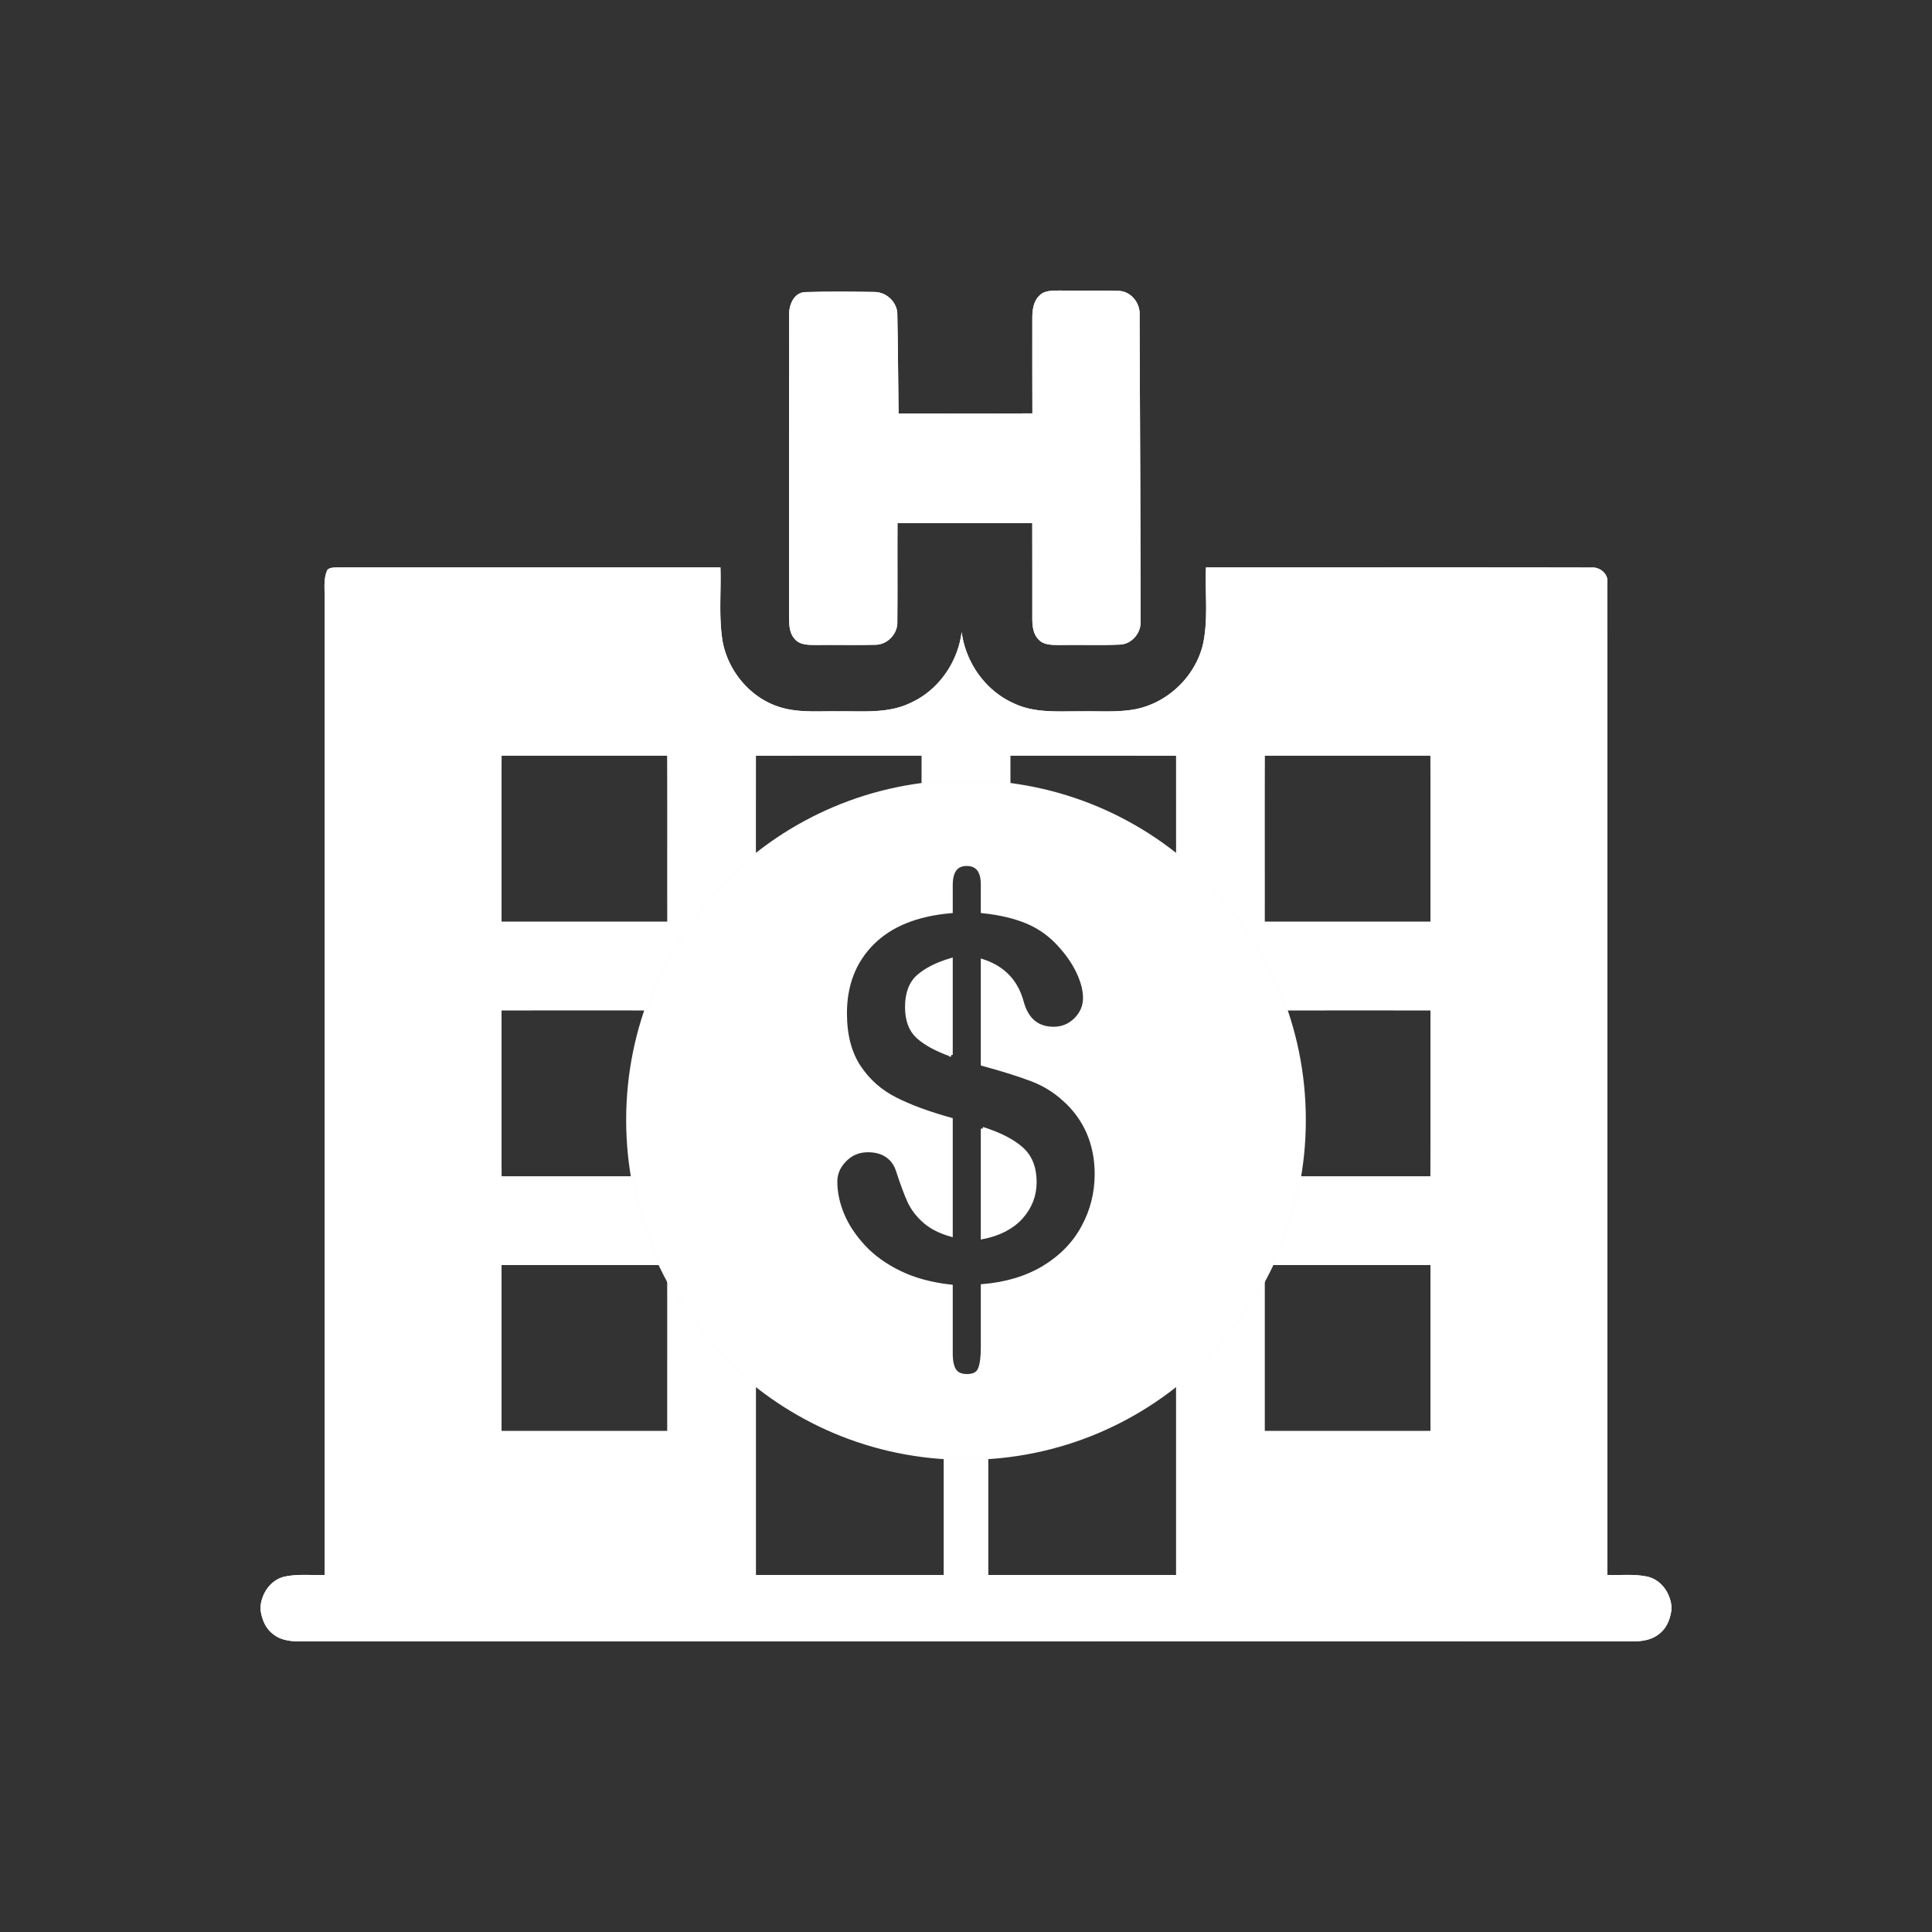
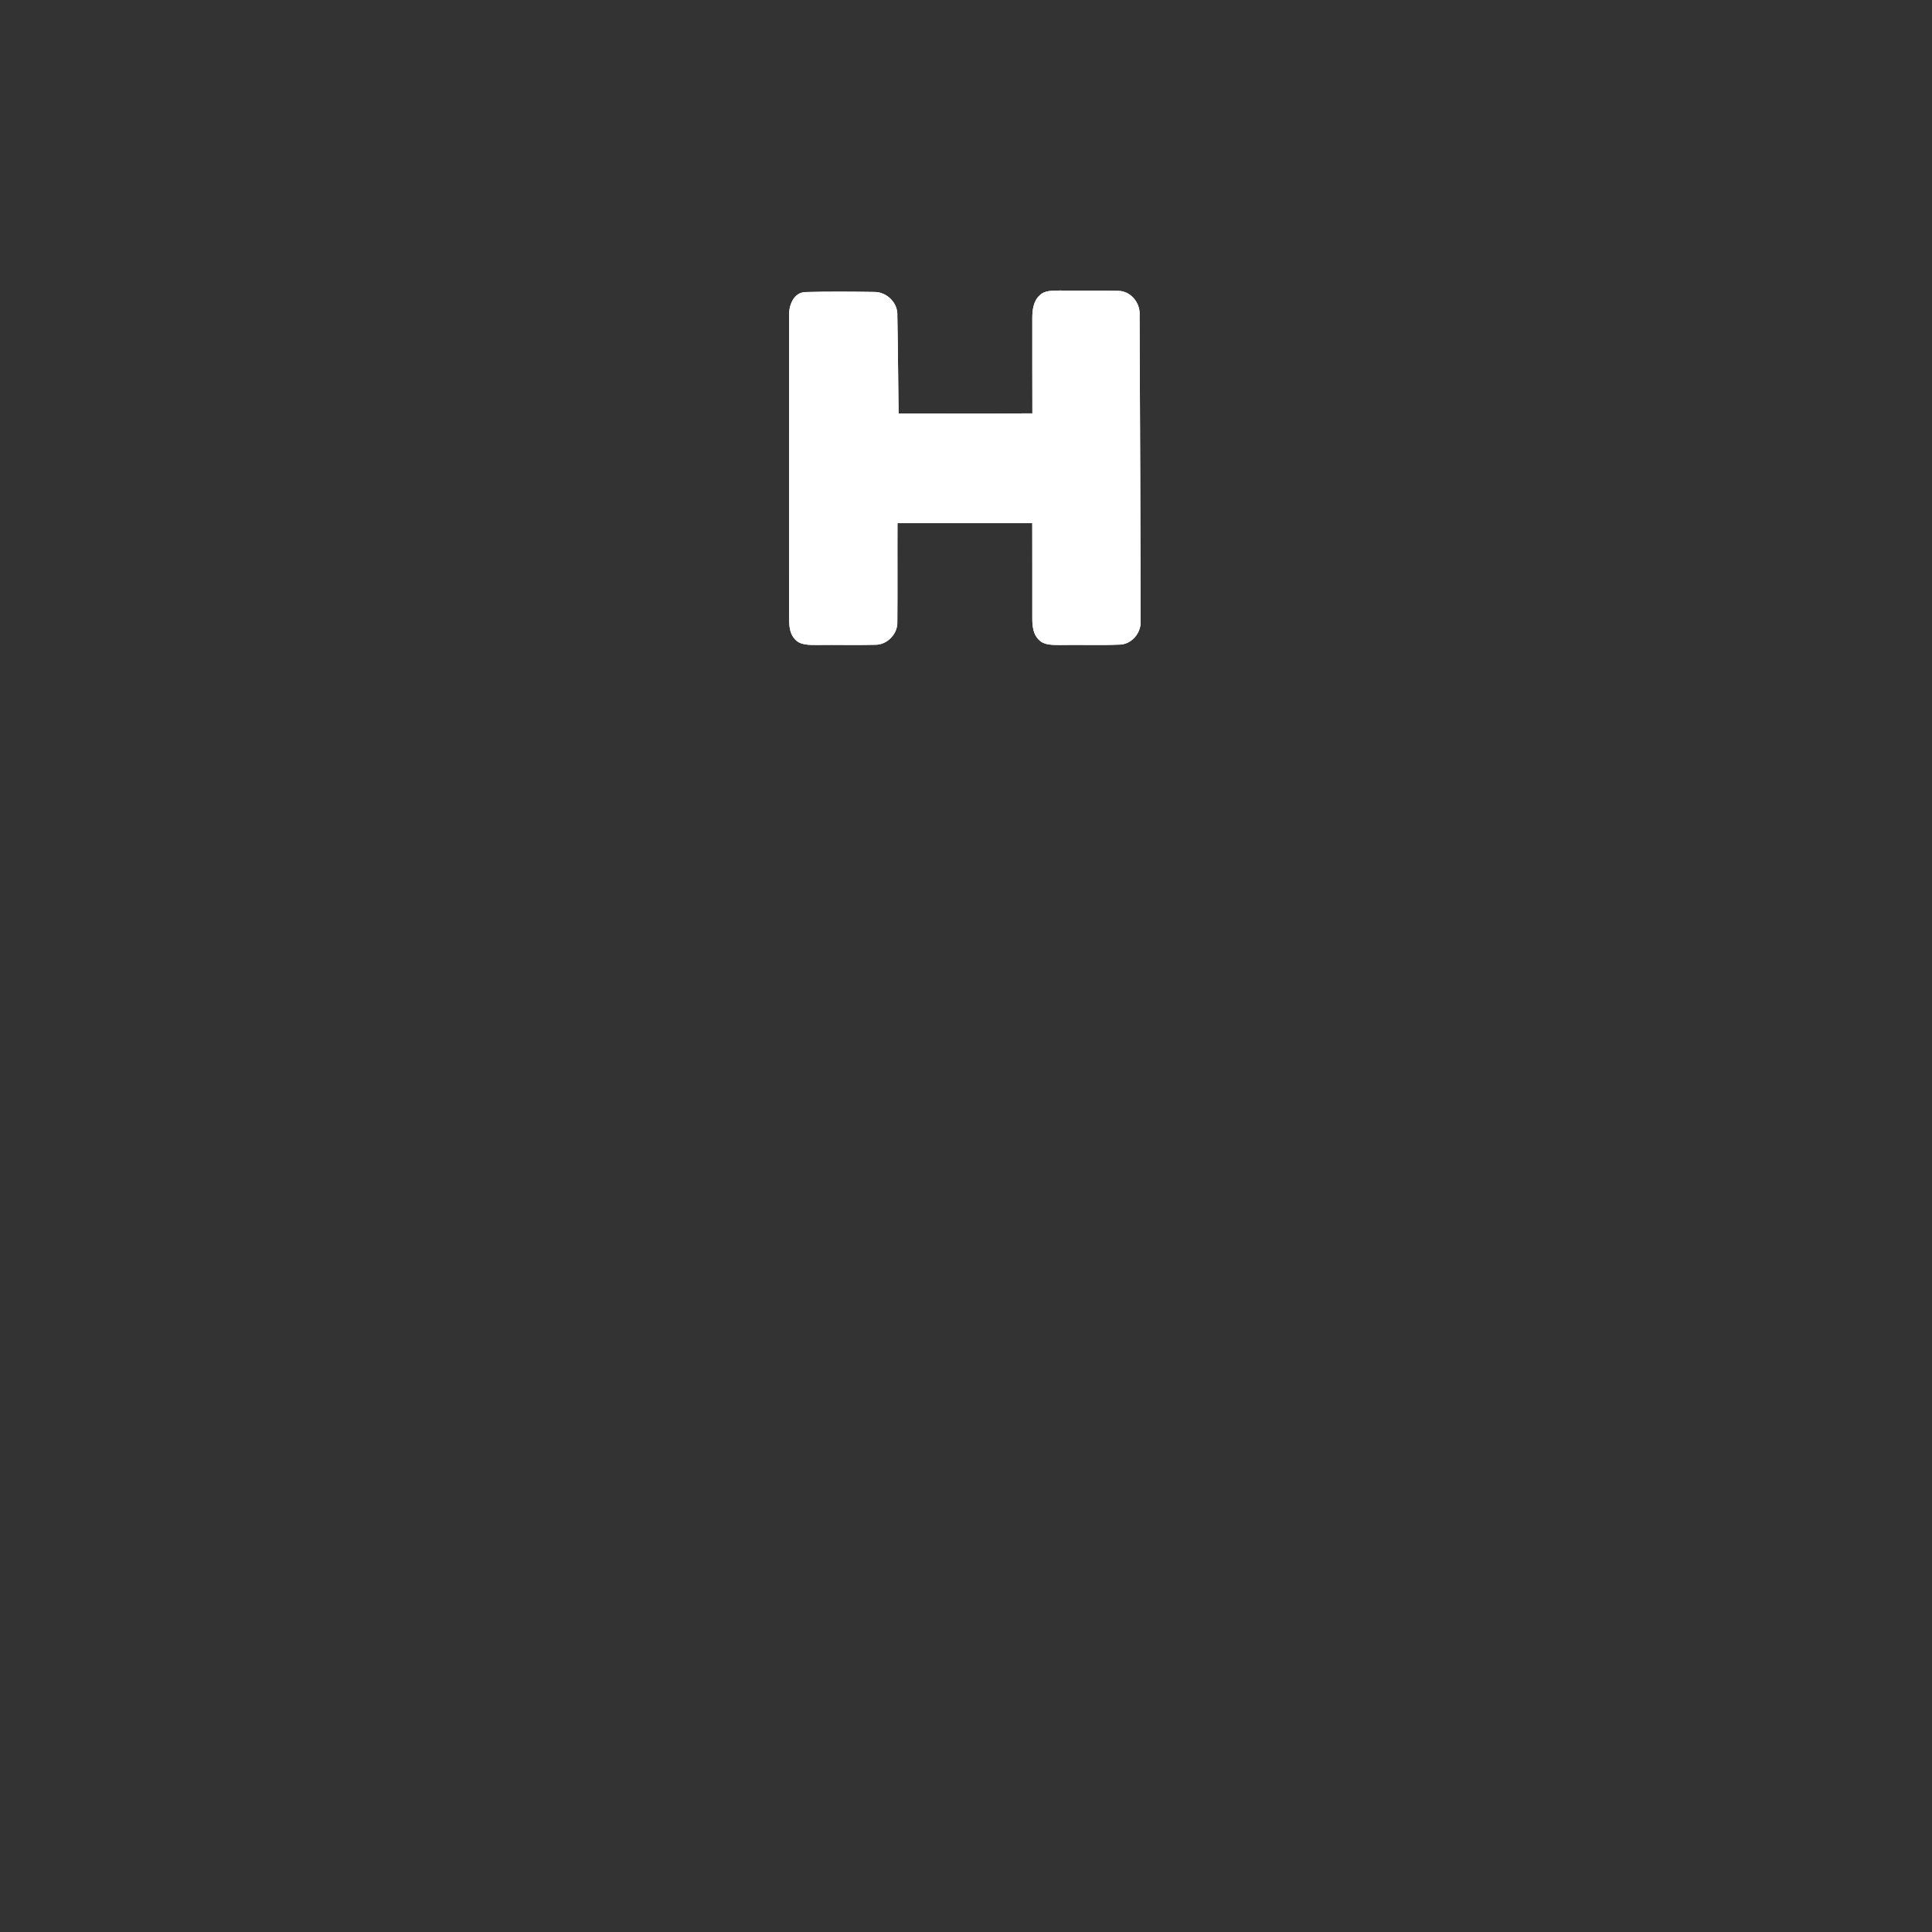
<svg xmlns="http://www.w3.org/2000/svg" width="500" height="500" fill-rule="evenodd" clip-rule="evenodd" image-rendering="optimizeQuality" shape-rendering="geometricPrecision" text-rendering="geometricPrecision">
  <rect width="100%" height="100%" fill="#333333" stroke="none" />
  <defs>
    <style>
      .fil1{fill:#fff;fill-rule:nonzero}
    </style>
  </defs>
  <g id="Layer_x0020_1">
    <g id="_1759519227808">
-       <path fill="none" d="M0 0h500v500H0z" />
+       <path d="M208.42 75.59c5.99-.17 11.99-.12 17.98-.03 3.17.05 5.99 2.86 5.83 6.07.17 8.46.2 16.92.32 25.38 11.54-.01 23.09.06 34.63-.03-.04-8.19-.01-16.38-.02-24.57-.01-2.09.25-4.45 1.88-5.95 1.34-1.4 3.45-1.2 5.22-1.27 4.99.09 9.99-.08 14.98.08 3.33-.06 5.95 3.11 5.68 6.36.11 26.38.24 52.76.28 79.15.13 3.01-2.27 5.92-5.34 6.04-5.19.23-10.39.01-15.6.11-1.86-.04-4.07.1-5.45-1.4-1.43-1.39-1.64-3.49-1.65-5.37-.01-8.26.02-16.51-.01-24.76-11.63-.01-23.26 0-34.88-.01-.05 8.49.04 16.98-.04 25.46.16 3.19-2.6 6.08-5.8 6.02-4.98.13-9.97-.02-14.96.05-2.01-.02-4.47.13-5.86-1.63-1.42-1.6-1.38-3.84-1.4-5.85.03-25.9-.02-51.81.02-77.71-.14-2.61 1.13-6.04 4.19-6.14" class="fil1" />
      <path d="M208.42 75.59c5.99-.17 11.99-.12 17.98-.03 3.17.05 5.99 2.86 5.83 6.07.17 8.46.2 16.92.32 25.38 11.54-.01 23.09.06 34.63-.03-.04-8.19-.01-16.38-.02-24.57-.01-2.09.25-4.45 1.88-5.95 1.34-1.4 3.45-1.2 5.22-1.27 4.99.09 9.99-.08 14.98.08 3.33-.06 5.95 3.11 5.68 6.36.11 26.38.24 52.76.28 79.15.13 3.01-2.27 5.92-5.34 6.04-5.19.23-10.39.01-15.6.11-1.86-.04-4.07.1-5.45-1.4-1.43-1.39-1.64-3.49-1.65-5.37-.01-8.26.02-16.51-.01-24.76-11.63-.01-23.26 0-34.88-.01-.05 8.49.04 16.98-.04 25.46.16 3.19-2.6 6.08-5.8 6.02-4.98.13-9.97-.02-14.96.05-2.01-.02-4.47.13-5.86-1.63-1.42-1.6-1.38-3.84-1.4-5.85.03-25.9-.02-51.81.02-77.71-.14-2.61 1.13-6.04 4.19-6.14z" class="fil1" />
-       <path d="M208.42 75.59c5.99-.17 11.99-.12 17.98-.03 3.17.05 5.99 2.86 5.83 6.07.17 8.46.2 16.92.32 25.38 11.54-.01 23.09.06 34.63-.03-.04-8.19-.01-16.38-.02-24.57-.01-2.09.25-4.45 1.88-5.95 1.34-1.4 3.45-1.2 5.22-1.27 4.99.09 9.99-.08 14.98.08 3.33-.06 5.95 3.11 5.68 6.36.11 26.38.24 52.76.28 79.15.13 3.01-2.27 5.92-5.34 6.04-5.19.23-10.39.01-15.6.11-1.86-.04-4.07.1-5.45-1.4-1.43-1.39-1.64-3.49-1.65-5.37-.01-8.26.02-16.51-.01-24.76-11.63-.01-23.26 0-34.88-.01-.05 8.49.04 16.98-.04 25.46.16 3.19-2.6 6.08-5.8 6.02-4.98.13-9.97-.02-14.96.05-2.01-.02-4.47.13-5.86-1.63-1.42-1.6-1.38-3.84-1.4-5.85.03-25.9-.02-51.81.02-77.71-.14-2.61 1.13-6.04 4.19-6.14z" class="fil1" />
-       <path d="M84.72 147.5c.67-.69 1.7-.59 2.58-.65h99.15c.2 6.39-.48 12.86.57 19.2 1.48 7.86 7.4 14.82 15.16 17.06 4.87 1.42 10.02.88 15.02.98 6.11-.08 12.56.6 18.26-2.1 7.32-3.22 12.44-10.53 13.41-18.43 1.04 7.89 6.14 15.18 13.46 18.44 5.49 2.65 11.73 2.04 17.63 2.09 4.53-.08 9.09.29 13.58-.49 8.41-1.53 15.55-8.22 17.7-16.49 1.54-6.63.58-13.52.86-20.26 33.28.02 66.55-.04 99.82.03 2.19-.16 4.37 1.68 4.06 3.97.02 85.59 0 171.18.02 256.76 3.53.1 7.13-.33 10.61.49 3.48.94 5.71 4.34 5.98 7.82v.47c-.28 2.45-1.19 4.96-3.23 6.48-2.9 2.37-6.86 1.87-10.34 1.93-113.88-.02-227.76.01-341.65 0-2.35-.04-4.87-.36-6.73-1.93-2.01-1.5-2.93-3.99-3.23-6.41V416c.24-3.51 2.47-6.95 5.97-7.9 3.48-.83 7.09-.39 10.62-.49.01-84.15.02-168.3 0-252.45.1-2.55-.38-5.27.72-7.66zm45.07 91.04c14.31.02 28.63.01 42.94 0-.03-14.33.02-28.66-.03-42.99h-42.89c-.04 14.33 0 28.66-.02 42.99zm65.83-42.98c0 10.39-.01 20.77 0 31.16-10.69 9.25-18.99 21.19-23.86 34.75-13.99-.02-27.98-.02-41.97 0 .02 14.33-.02 28.66.02 42.98 12.8.01 25.61 0 38.41.01 3.44 19.03 13.36 35.81 27.4 47.96v55.19h48.65v-35.13c1.9.13 3.8.2 5.73.2 1.93 0 3.84-.07 5.73-.2v35.13h48.65v-55.19c14.03-12.15 23.95-28.92 27.4-47.95 12.8-.04 25.6 0 38.41-.02.03-14.32 0-28.65.02-42.98-13.99-.02-27.99-.01-41.97 0a83.22 83.22 0 00-23.86-34.75c.01-10.39 0-20.77 0-31.16-14.31-.01-28.62-.01-42.92-.01v11.7c-3.75-.52-7.57-.79-11.46-.79-3.89 0-7.71.27-11.46.79v-11.7c-14.3 0-28.61 0-42.92.01zm131.66 42.98c14.3.01 28.62.02 42.93 0-.02-14.33.02-28.66-.02-42.99-14.3 0-28.59.01-42.89 0-.05 14.33 0 28.66-.02 42.99zM129.8 327.37c-.01 14.33-.01 28.65-.01 42.97 14.31.01 28.62.01 42.93 0 0-14.32.01-28.64 0-42.97H129.8zm197.48 0v42.97c14.31.01 28.62.01 42.93 0 0-14.32 0-28.64-.01-42.96-14.3-.02-28.61-.01-42.92-.01z" class="fil1" />
-       <path d="M84.72 147.5c.67-.69 1.7-.59 2.58-.65h99.15c.2 6.39-.48 12.86.57 19.2 1.48 7.86 7.4 14.82 15.16 17.06 4.87 1.42 10.02.88 15.02.98 6.11-.08 12.56.6 18.26-2.1 7.32-3.22 12.44-10.53 13.41-18.43 1.04 7.89 6.14 15.18 13.46 18.44 5.49 2.65 11.73 2.04 17.63 2.09 4.53-.08 9.09.29 13.58-.49 8.41-1.53 15.55-8.22 17.7-16.49 1.54-6.63.58-13.52.86-20.26 33.28.02 66.55-.04 99.82.03 2.19-.16 4.37 1.68 4.06 3.97.02 85.59 0 171.18.02 256.76 3.53.1 7.13-.33 10.61.49 3.48.94 5.71 4.34 5.98 7.82v.47c-.28 2.45-1.19 4.96-3.23 6.48-2.9 2.37-6.86 1.87-10.34 1.93-113.88-.02-227.76.01-341.65 0-2.35-.04-4.87-.36-6.73-1.93-2.01-1.5-2.93-3.99-3.23-6.41V416c.24-3.51 2.47-6.95 5.97-7.9 3.48-.83 7.09-.39 10.62-.49.01-84.15.02-168.3 0-252.45.1-2.55-.38-5.27.72-7.66zm45.07 91.04c14.31.02 28.63.01 42.94 0-.03-14.33.02-28.66-.03-42.99h-42.89c-.04 14.33 0 28.66-.02 42.99zm65.83-42.98c0 10.39-.01 20.77 0 31.16-10.69 9.25-18.99 21.19-23.86 34.75-13.99-.02-27.98-.02-41.97 0 .02 14.33-.02 28.66.02 42.98 12.8.01 25.61 0 38.41.01 3.44 19.03 13.36 35.81 27.4 47.96v55.19h48.65v-35.13c1.9.13 3.8.2 5.73.2 1.93 0 3.84-.07 5.73-.2v35.13h48.65v-55.19c14.03-12.15 23.95-28.92 27.4-47.95 12.8-.04 25.6 0 38.41-.02.03-14.32 0-28.65.02-42.98-13.99-.02-27.99-.01-41.97 0a83.22 83.22 0 00-23.86-34.75c.01-10.39 0-20.77 0-31.16-14.31-.01-28.62-.01-42.92-.01v11.7c-3.75-.52-7.57-.79-11.46-.79-3.89 0-7.71.27-11.46.79v-11.7c-14.3 0-28.61 0-42.92.01zm131.66 42.98c14.3.01 28.62.02 42.93 0-.02-14.33.02-28.66-.02-42.99-14.3 0-28.59.01-42.89 0-.05 14.33 0 28.66-.02 42.99zM129.8 327.37c-.01 14.33-.01 28.65-.01 42.97 14.31.01 28.62.01 42.93 0 0-14.32.01-28.64 0-42.97H129.8zm197.48 0v42.97c14.31.01 28.62.01 42.93 0 0-14.32 0-28.64-.01-42.96-14.3-.02-28.61-.01-42.92-.01z" class="fil1" />
-       <path fill="#fff" stroke="#fefefe" stroke-miterlimit="2.613" stroke-width=".9" d="M250 202.35c48.32 0 87.5 39.18 87.5 87.5 0 48.33-39.18 87.51-87.5 87.51s-87.5-39.18-87.5-87.51c0-48.32 39.18-87.5 87.5-87.5zm4.28 26.57v6.96c4.58.48 8.53 1.42 11.8 2.83 3.29 1.42 6.14 3.55 8.6 6.42 1.93 2.19 3.42 4.45 4.47 6.76 1.05 2.32 1.58 4.43 1.58 6.36 0 2.15-.79 4.01-2.35 5.57-1.58 1.56-3.46 2.35-5.7 2.35-4.21 0-6.95-2.29-8.18-6.83-1.43-5.35-4.83-8.92-10.22-10.68v26.74c5.3 1.45 9.56 2.79 12.7 3.99 3.15 1.19 5.98 2.92 8.46 5.2 2.66 2.35 4.72 5.18 6.17 8.44 1.42 3.29 2.14 6.87 2.14 10.77 0 4.89-1.13 9.46-3.44 13.71-2.3 4.28-5.68 7.74-10.13 10.46-4.48 2.7-9.76 4.3-15.9 4.81v16.01c0 2.52-.25 4.36-.75 5.53-.48 1.16-1.56 1.73-3.25 1.73-1.53 0-2.61-.46-3.24-1.41-.62-.94-.92-2.41-.92-4.38v-17.35c-5-.55-9.39-1.73-13.14-3.53-3.75-1.8-6.89-4.04-9.39-6.71-2.5-2.7-4.36-5.49-5.55-8.36-1.2-2.89-1.79-5.75-1.79-8.53 0-2.04.78-3.91 2.41-5.55 1.6-1.65 3.59-2.48 5.98-2.48 1.94 0 3.56.44 4.9 1.34 1.31.9 2.23 2.17 2.76 3.79 1.14 3.51 2.15 6.21 3 8.07.88 1.87 2.18 3.58 3.91 5.11 1.73 1.54 4.03 2.72 6.91 3.54v-29.88c-5.75-1.6-10.53-3.35-14.39-5.31-3.86-1.95-7-4.71-9.39-8.31-2.39-3.6-3.6-8.22-3.6-13.88 0-7.37 2.35-13.42 7.05-18.12 4.69-4.71 11.47-7.46 20.33-8.22v-6.83c0-3.59 1.36-5.39 4.05-5.39 2.75 0 4.11 1.75 4.11 5.26zm-8.16 44.09V248.4c-3.6 1.07-6.41 2.48-8.43 4.23-2.01 1.76-3.02 4.43-3.02 7.99 0 3.37.94 5.94 2.83 7.67 1.88 1.74 4.76 3.31 8.62 4.72zm8.16 19.08v28.16c4.32-.85 7.65-2.58 10.02-5.19 2.35-2.64 3.53-5.66 3.53-9.15 0-3.73-1.14-6.6-3.44-8.64-2.28-2.04-5.66-3.77-10.11-5.18z" />
    </g>
  </g>
</svg>